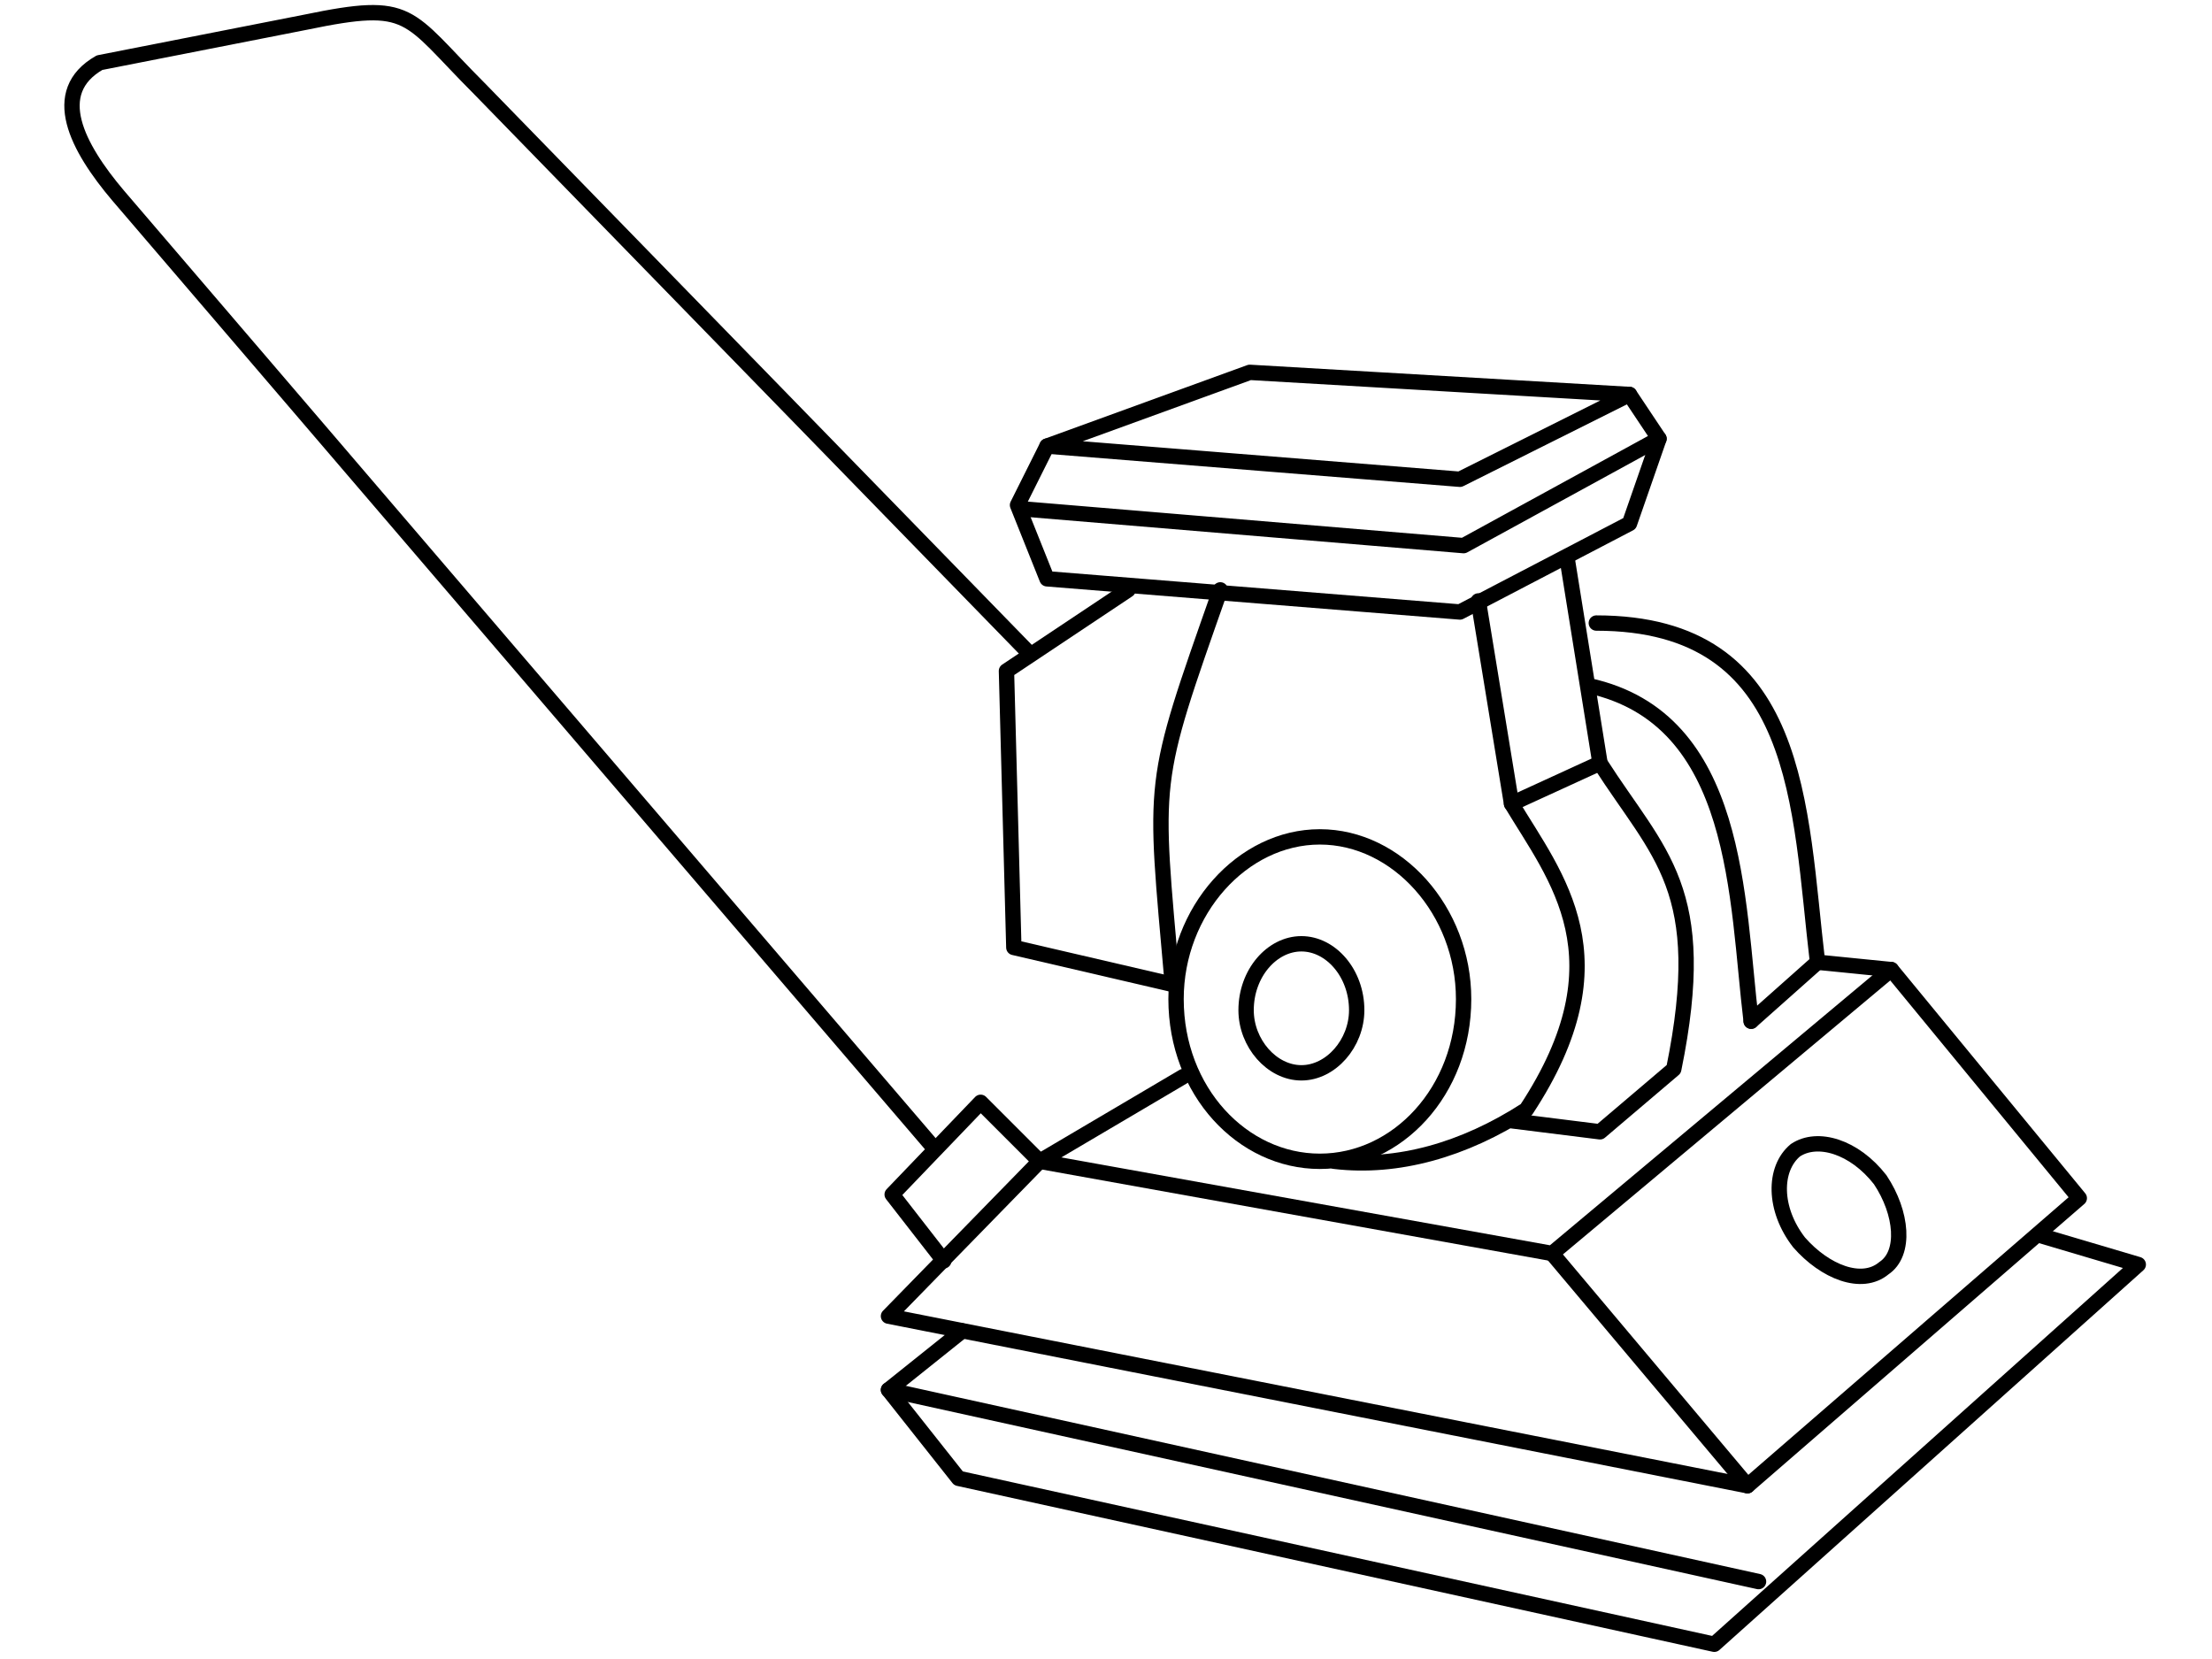
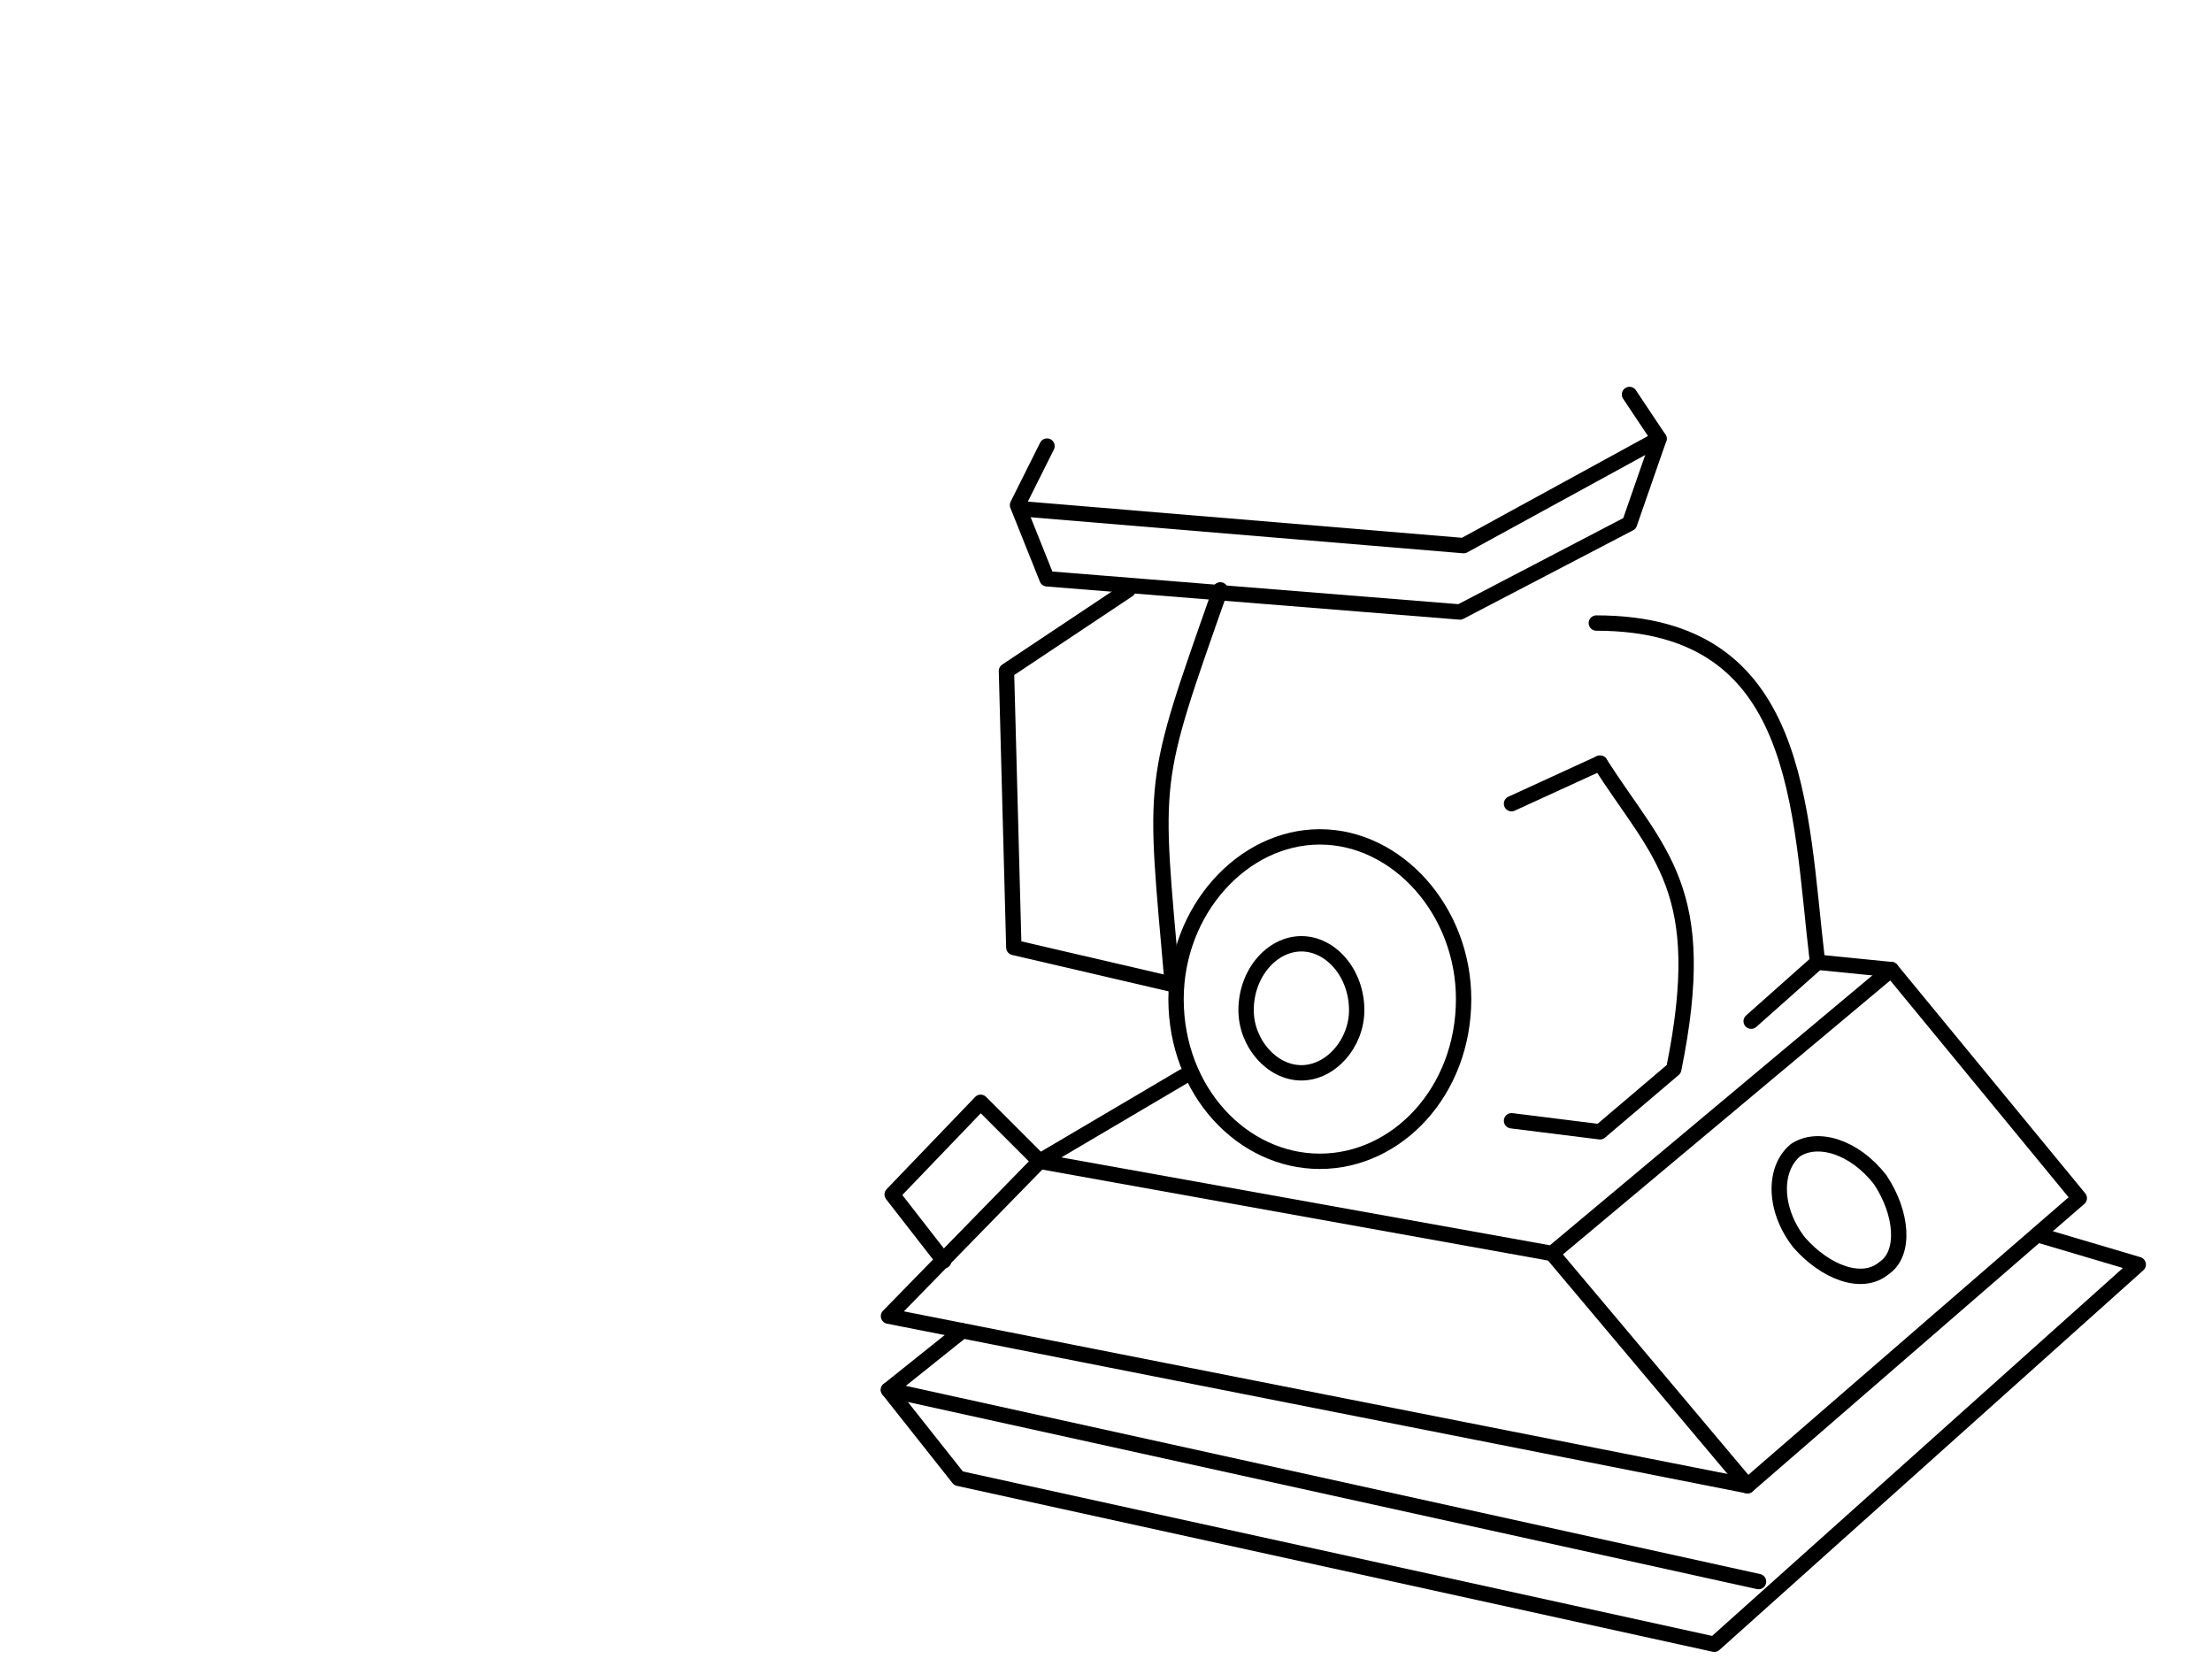
<svg xmlns="http://www.w3.org/2000/svg" xml:space="preserve" width="600px" height="450px" version="1.1" style="shape-rendering:geometricPrecision; text-rendering:geometricPrecision; image-rendering:optimizeQuality; fill-rule:evenodd; clip-rule:evenodd" viewBox="0 0 600 450">
  <defs>
    <style type="text/css">
   
    .str0 {stroke:black;stroke-width:4.166;stroke-linecap:round;stroke-linejoin:round}
    .str1 {stroke:black;stroke-width:4.166;stroke-linecap:round;stroke-linejoin:round}
    .fil0 {fill:none}
   
  </style>
  </defs>
  <g id="Layer_x0020_1">
    <g id="_735238912">
-       <polygon class="fil0 str0" points="284,121 396,130 442,107 339,101 " />
      <polyline class="fil0 str0" points="284,121 276,137 284,157 396,166 442,142 450,119 442,107 " />
      <polyline class="fil0 str0" points="450,119 397,148 277,138 " />
      <polyline class="fil0 str0" points="318,267 275,257 273,182 306,160 " />
      <path class="fil0 str0" d="M318 267c-5,-57 -6,-53 13,-107" />
-       <path class="fil0 str0" d="M410 304l24 3 20 -17c10,-49 -4,-58 -20,-83l-9 -56" />
-       <path class="fil0 str0" d="M362 315c17,2 35,-3 52,-14 27,-41 8,-63 -4,-83l-9 -55" />
+       <path class="fil0 str0" d="M410 304l24 3 20 -17c10,-49 -4,-58 -20,-83" />
      <path class="fil0 str1" d="M433 169c56,0 55,50 60,92" />
-       <path class="fil0 str1" d="M431 186c41,9 40,58 44,91" />
      <polyline class="fil0 str0" points="513,263 421,340 282,315 " />
      <line class="fil0 str0" x1="475" y1="277" x2="493" y2="261" />
      <polyline class="fil0 str0" points="321,292 282,315 241,357 474,403 564,325 513,263 493,261 " />
      <line class="fil0 str0" x1="474" y1="403" x2="421" y2="340" />
      <polyline class="fil0 str0" points="261,361 241,377 260,401 465,446 580,343 553,335 " />
      <polyline class="fil0 str0" points="256,342 242,324 266,299 282,315 " />
-       <path class="fil0 str0" d="M253 311l-221 -258c-11,-13 -19,-28 -5,-36l56 -11c29,-6 27,-2 47,18l149 153" />
      <path class="fil0 str1" d="M510 320c6,9 7,20 1,24 -6,5 -16,1 -23,-7 -7,-9 -7,-20 -1,-25 6,-4 16,-1 23,8" />
      <line class="fil0 str0" x1="477" y1="429" x2="241" y2="377" />
      <line class="fil0 str0" x1="410" y1="218" x2="434" y2="207" />
      <path class="fil0 str1" d="M397 271c0,25 -18,44 -39,44 -21,0 -39,-19 -39,-44 0,-24 18,-44 39,-44 21,0 39,20 39,44" />
      <path class="fil0 str1" d="M368 274c0,9 -7,17 -15,17 -8,0 -15,-8 -15,-17 0,-10 7,-18 15,-18 8,0 15,8 15,18" />
    </g>
  </g>
</svg>